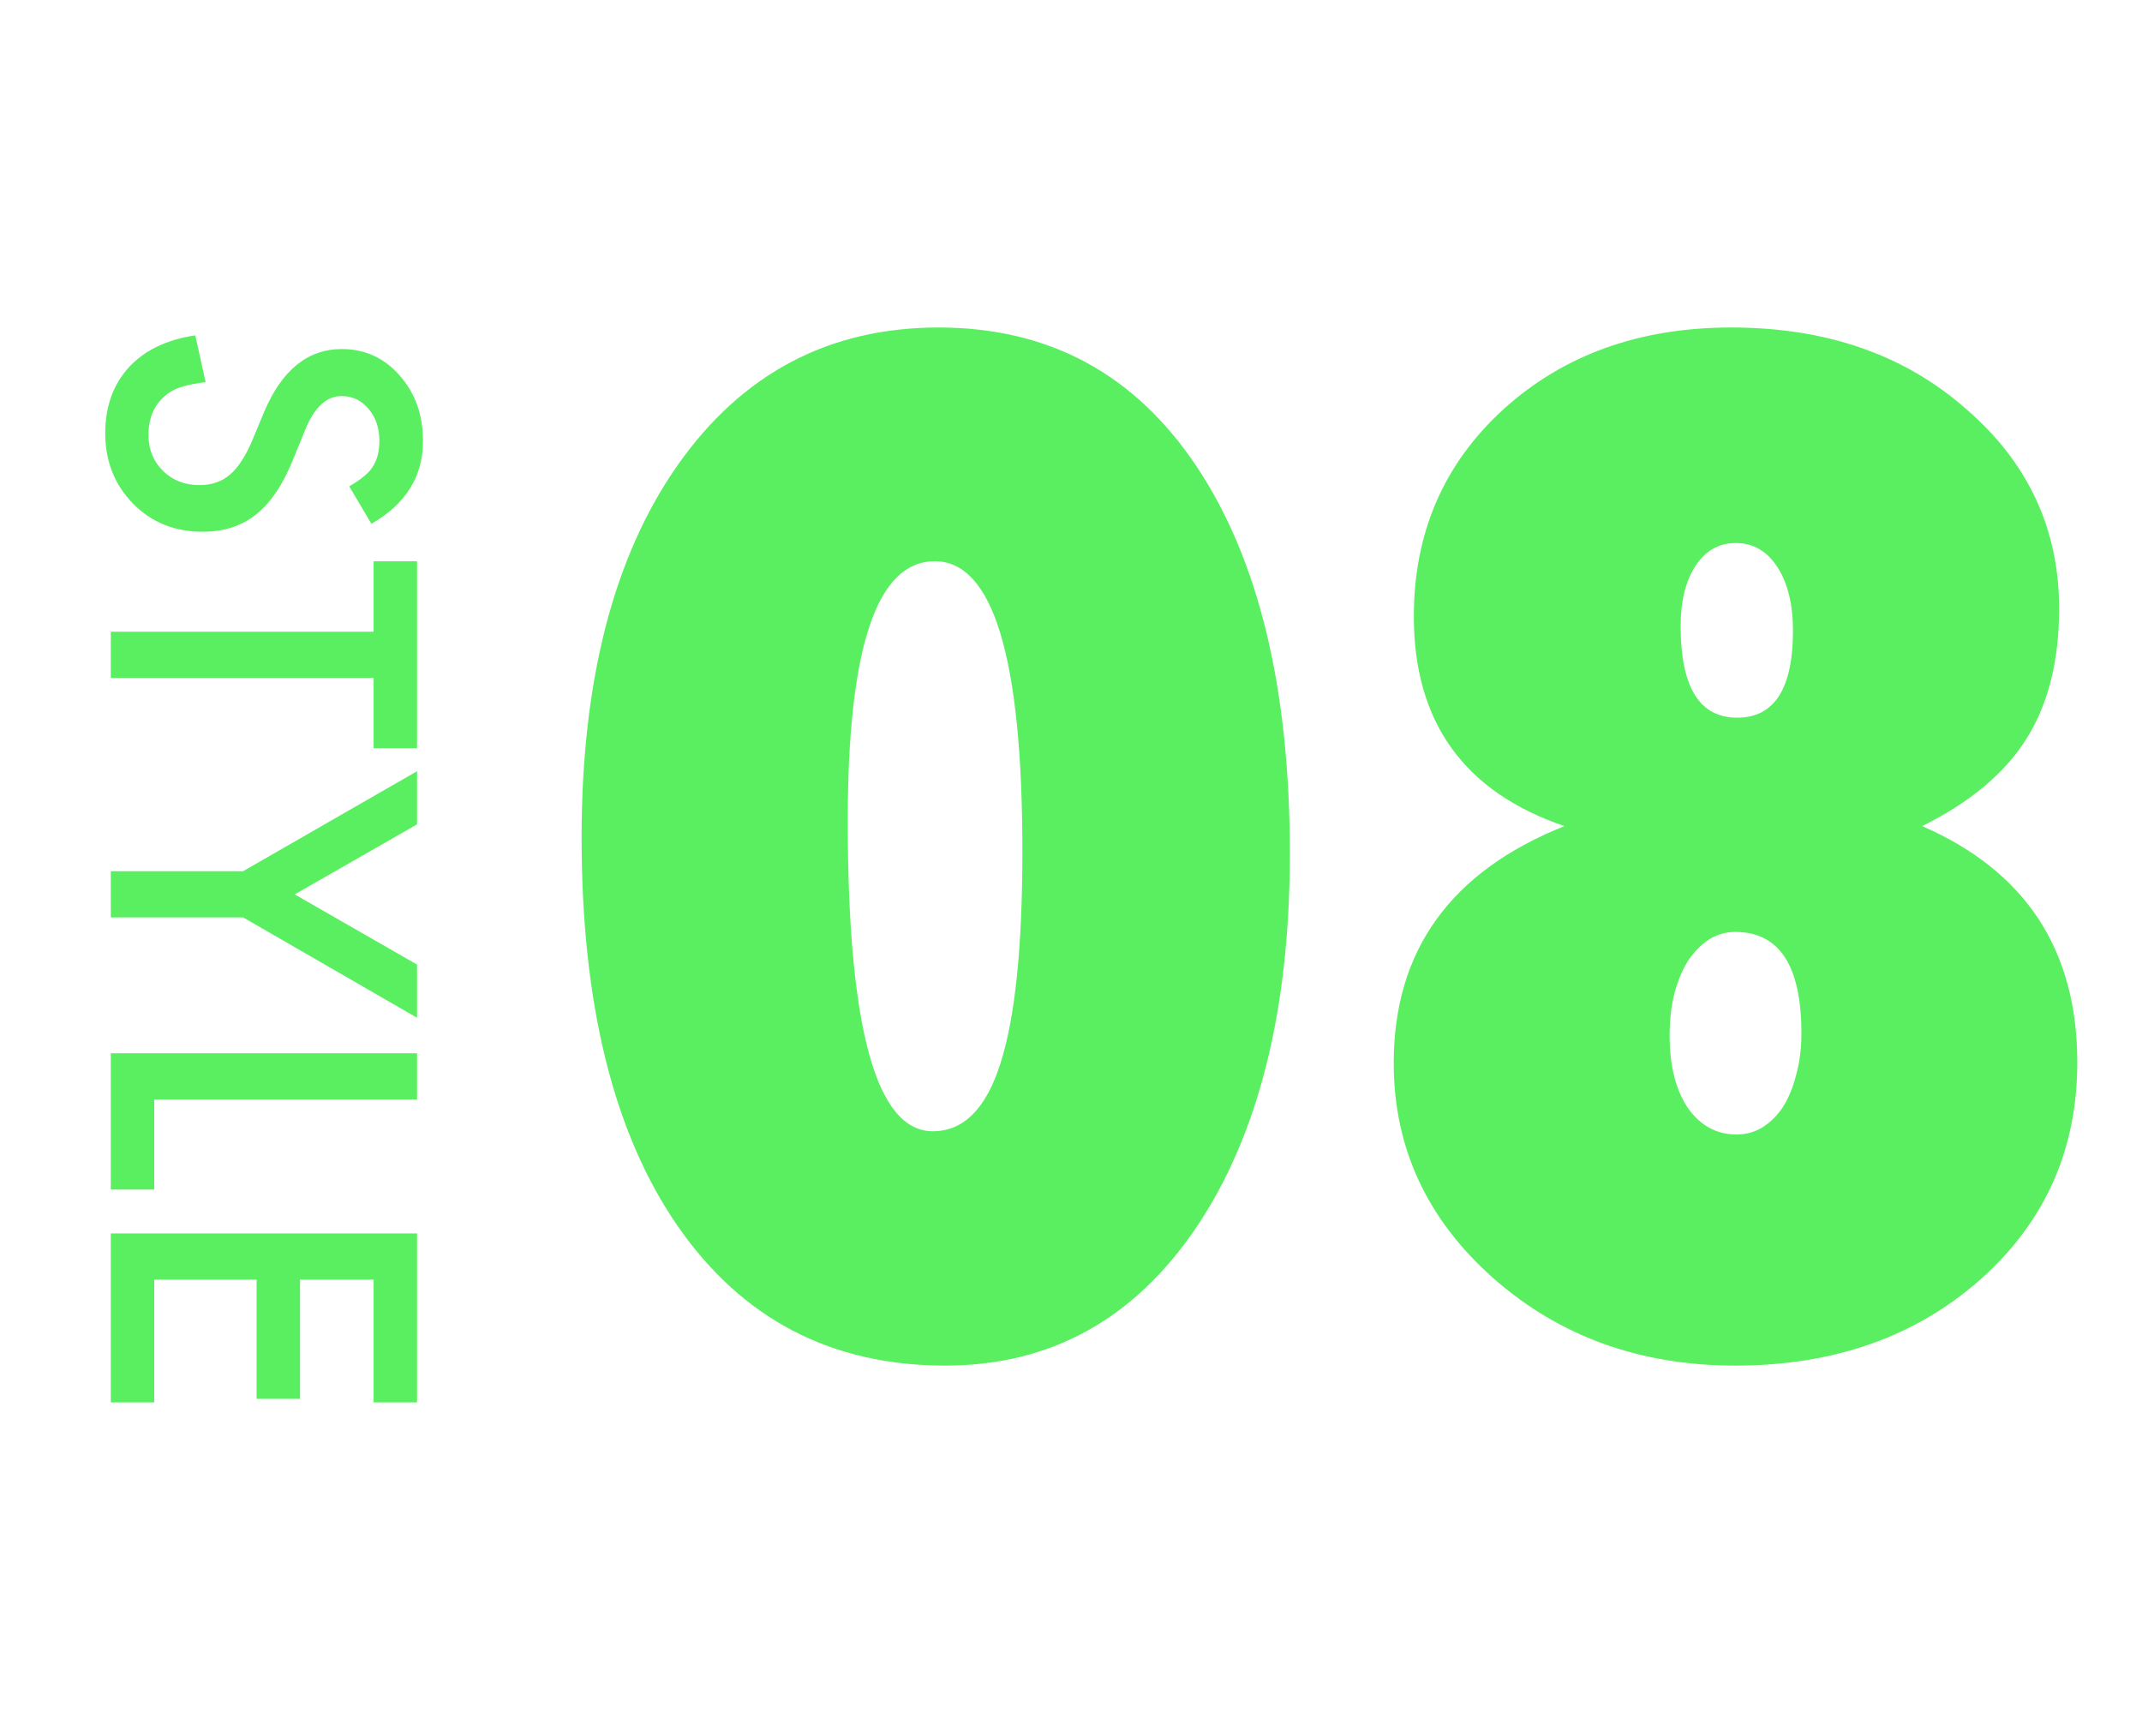
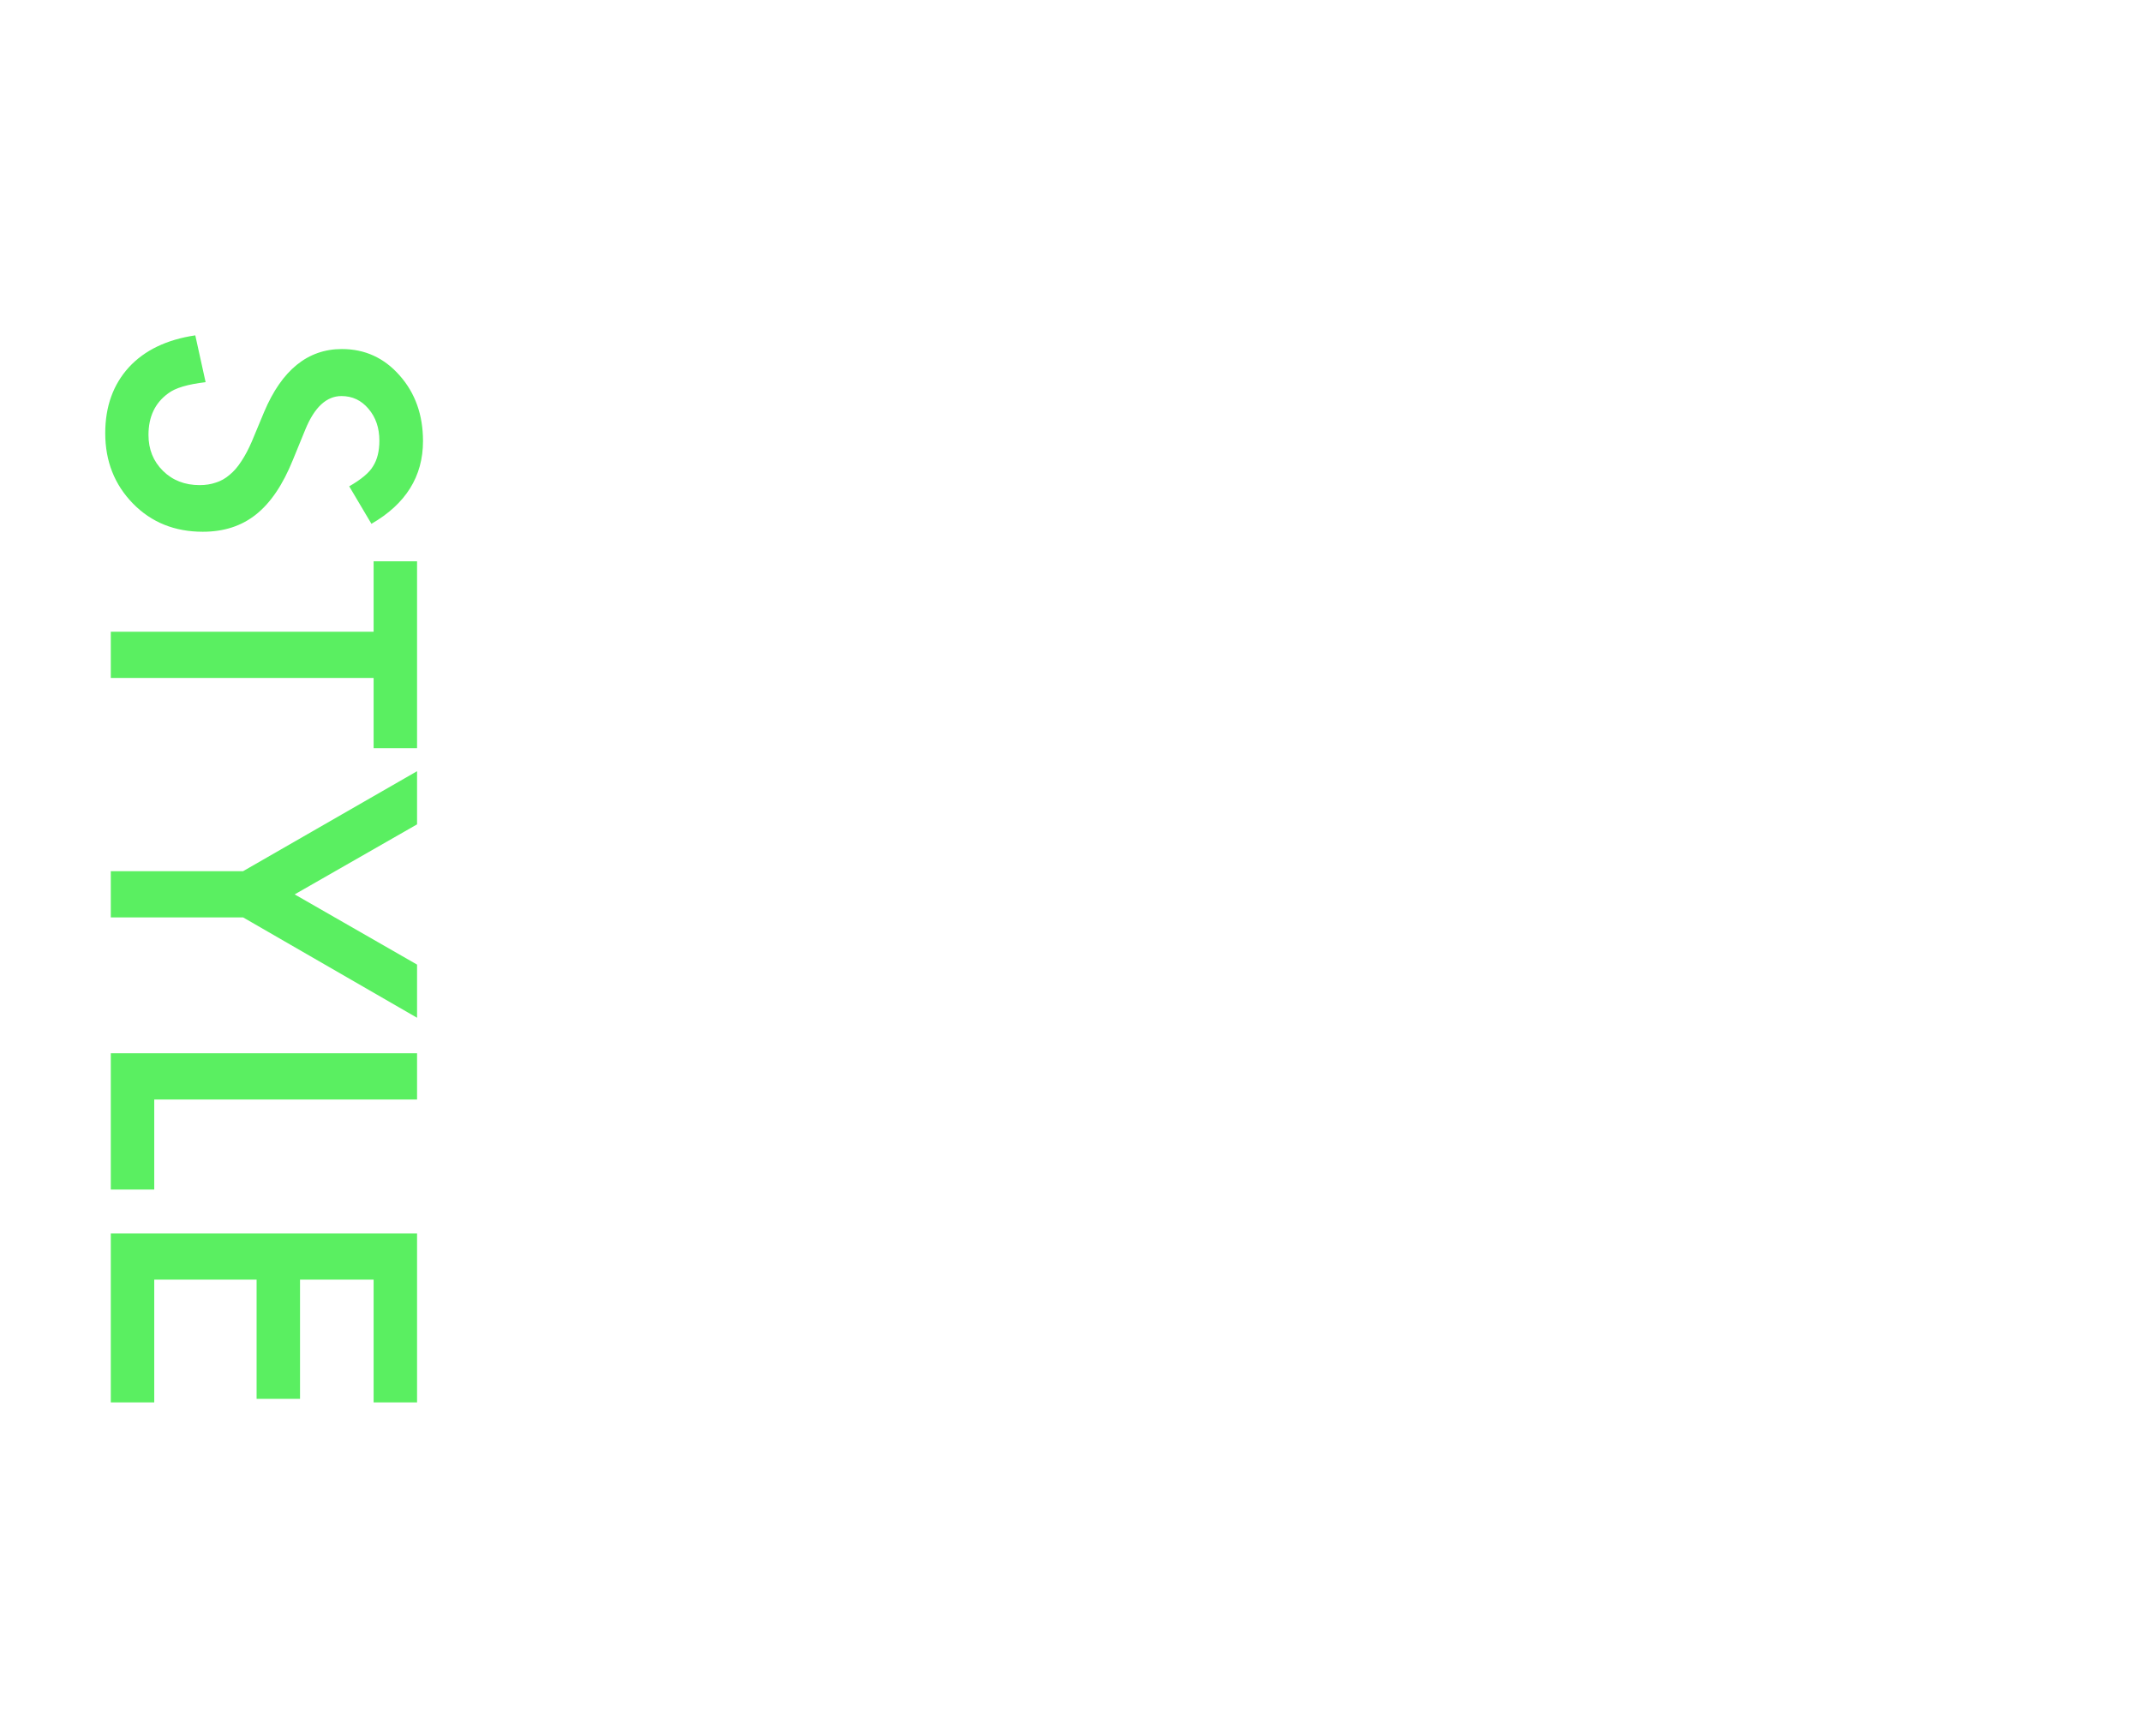
<svg xmlns="http://www.w3.org/2000/svg" width="116" height="94" viewBox="0 0 116 94" fill="none">
  <path d="M20.115 28.365L18.912 26.335C19.571 25.955 20.001 25.594 20.201 25.25C20.43 24.892 20.545 24.43 20.545 23.864C20.545 23.17 20.348 22.593 19.954 22.135C19.567 21.676 19.08 21.447 18.493 21.447C17.684 21.447 17.032 22.049 16.538 23.252L15.861 24.906C15.317 26.253 14.651 27.237 13.863 27.86C13.083 28.483 12.123 28.795 10.984 28.795C9.459 28.795 8.199 28.287 7.203 27.27C6.201 26.245 5.699 24.974 5.699 23.456C5.699 22.017 6.125 20.828 6.978 19.89C7.83 18.966 9.029 18.389 10.576 18.16L11.135 20.695C10.161 20.81 9.488 21.01 9.115 21.297C8.399 21.812 8.041 22.564 8.041 23.553C8.041 24.333 8.302 24.981 8.825 25.497C9.348 26.013 10.01 26.27 10.812 26.27C11.135 26.27 11.428 26.224 11.693 26.131C11.966 26.045 12.213 25.905 12.435 25.712C12.664 25.526 12.875 25.282 13.068 24.981C13.269 24.681 13.459 24.323 13.638 23.907L14.304 22.307C15.263 20.037 16.667 18.901 18.515 18.901C19.761 18.901 20.803 19.378 21.641 20.33C22.486 21.283 22.908 22.468 22.908 23.886C22.908 25.798 21.977 27.291 20.115 28.365ZM20.233 36.712L6 36.712L6 34.209L20.233 34.209L20.233 30.395L22.586 30.395L22.586 40.515L20.233 40.515L20.233 36.712ZM13.165 47.175L22.586 41.761L22.586 44.64L15.958 48.432L22.586 52.234L22.586 55.113L13.165 49.678L6 49.678L6 47.175L13.165 47.175ZM22.586 59.539L8.353 59.539L8.353 64.416L6 64.416L6 57.036L22.586 57.036L22.586 59.539ZM20.233 75.942L20.233 69.293L16.248 69.293L16.248 75.749L13.896 75.749L13.896 69.293L8.353 69.293L8.353 75.942L6 75.942L6 66.79L22.586 66.79L22.586 75.942L20.233 75.942Z" fill="#5AEF61" />
-   <path d="M69.852 46.211C69.852 54.695 68.164 61.445 64.789 66.461C61.414 71.453 56.879 73.949 51.184 73.949C45.02 73.949 40.191 71.43 36.699 66.391C33.23 61.375 31.496 54.367 31.496 45.367C31.496 36.859 33.23 30.133 36.699 25.188C40.191 20.219 44.902 17.734 50.832 17.734C56.809 17.734 61.473 20.254 64.824 25.293C68.176 30.332 69.852 37.305 69.852 46.211ZM55.367 46.105C55.367 35.629 53.785 30.391 50.621 30.391C47.48 30.391 45.91 35.078 45.91 44.453C45.91 55.656 47.445 61.258 50.516 61.258C52.18 61.258 53.398 60.039 54.172 57.602C54.969 55.141 55.367 51.309 55.367 46.105ZM104.094 44.734C109.695 47.172 112.496 51.438 112.496 57.531C112.496 62.266 110.738 66.191 107.223 69.309C103.707 72.402 99.289 73.949 93.969 73.949C88.812 73.949 84.441 72.367 80.856 69.203C77.269 66.016 75.477 62.137 75.477 57.566C75.477 51.473 78.559 47.195 84.723 44.734C79.285 42.883 76.566 39.098 76.566 33.379C76.566 28.855 78.184 25.117 81.418 22.164C84.676 19.211 88.789 17.734 93.758 17.734C98.867 17.734 103.086 19.188 106.414 22.094C109.812 25 111.512 28.621 111.512 32.957C111.512 35.77 110.926 38.113 109.754 39.988C108.582 41.863 106.695 43.445 104.094 44.734ZM97.555 55.949C97.555 52.293 96.359 50.465 93.969 50.465C93.453 50.465 92.973 50.605 92.527 50.887C92.106 51.168 91.731 51.555 91.402 52.047C91.098 52.539 90.852 53.137 90.664 53.84C90.5 54.52 90.418 55.27 90.418 56.09C90.418 57.707 90.746 59.008 91.402 59.992C92.082 60.953 92.961 61.434 94.039 61.434C94.555 61.434 95.023 61.305 95.445 61.047C95.891 60.766 96.266 60.391 96.57 59.922C96.875 59.43 97.109 58.855 97.273 58.199C97.461 57.52 97.555 56.77 97.555 55.949ZM97.098 34.152C97.098 32.723 96.816 31.574 96.254 30.707C95.691 29.84 94.941 29.406 94.004 29.406C93.09 29.406 92.363 29.816 91.824 30.637C91.285 31.457 91.016 32.547 91.016 33.906C91.016 37.211 92.035 38.863 94.074 38.863C96.09 38.863 97.098 37.293 97.098 34.152Z" fill="#5AEF61" />
</svg>